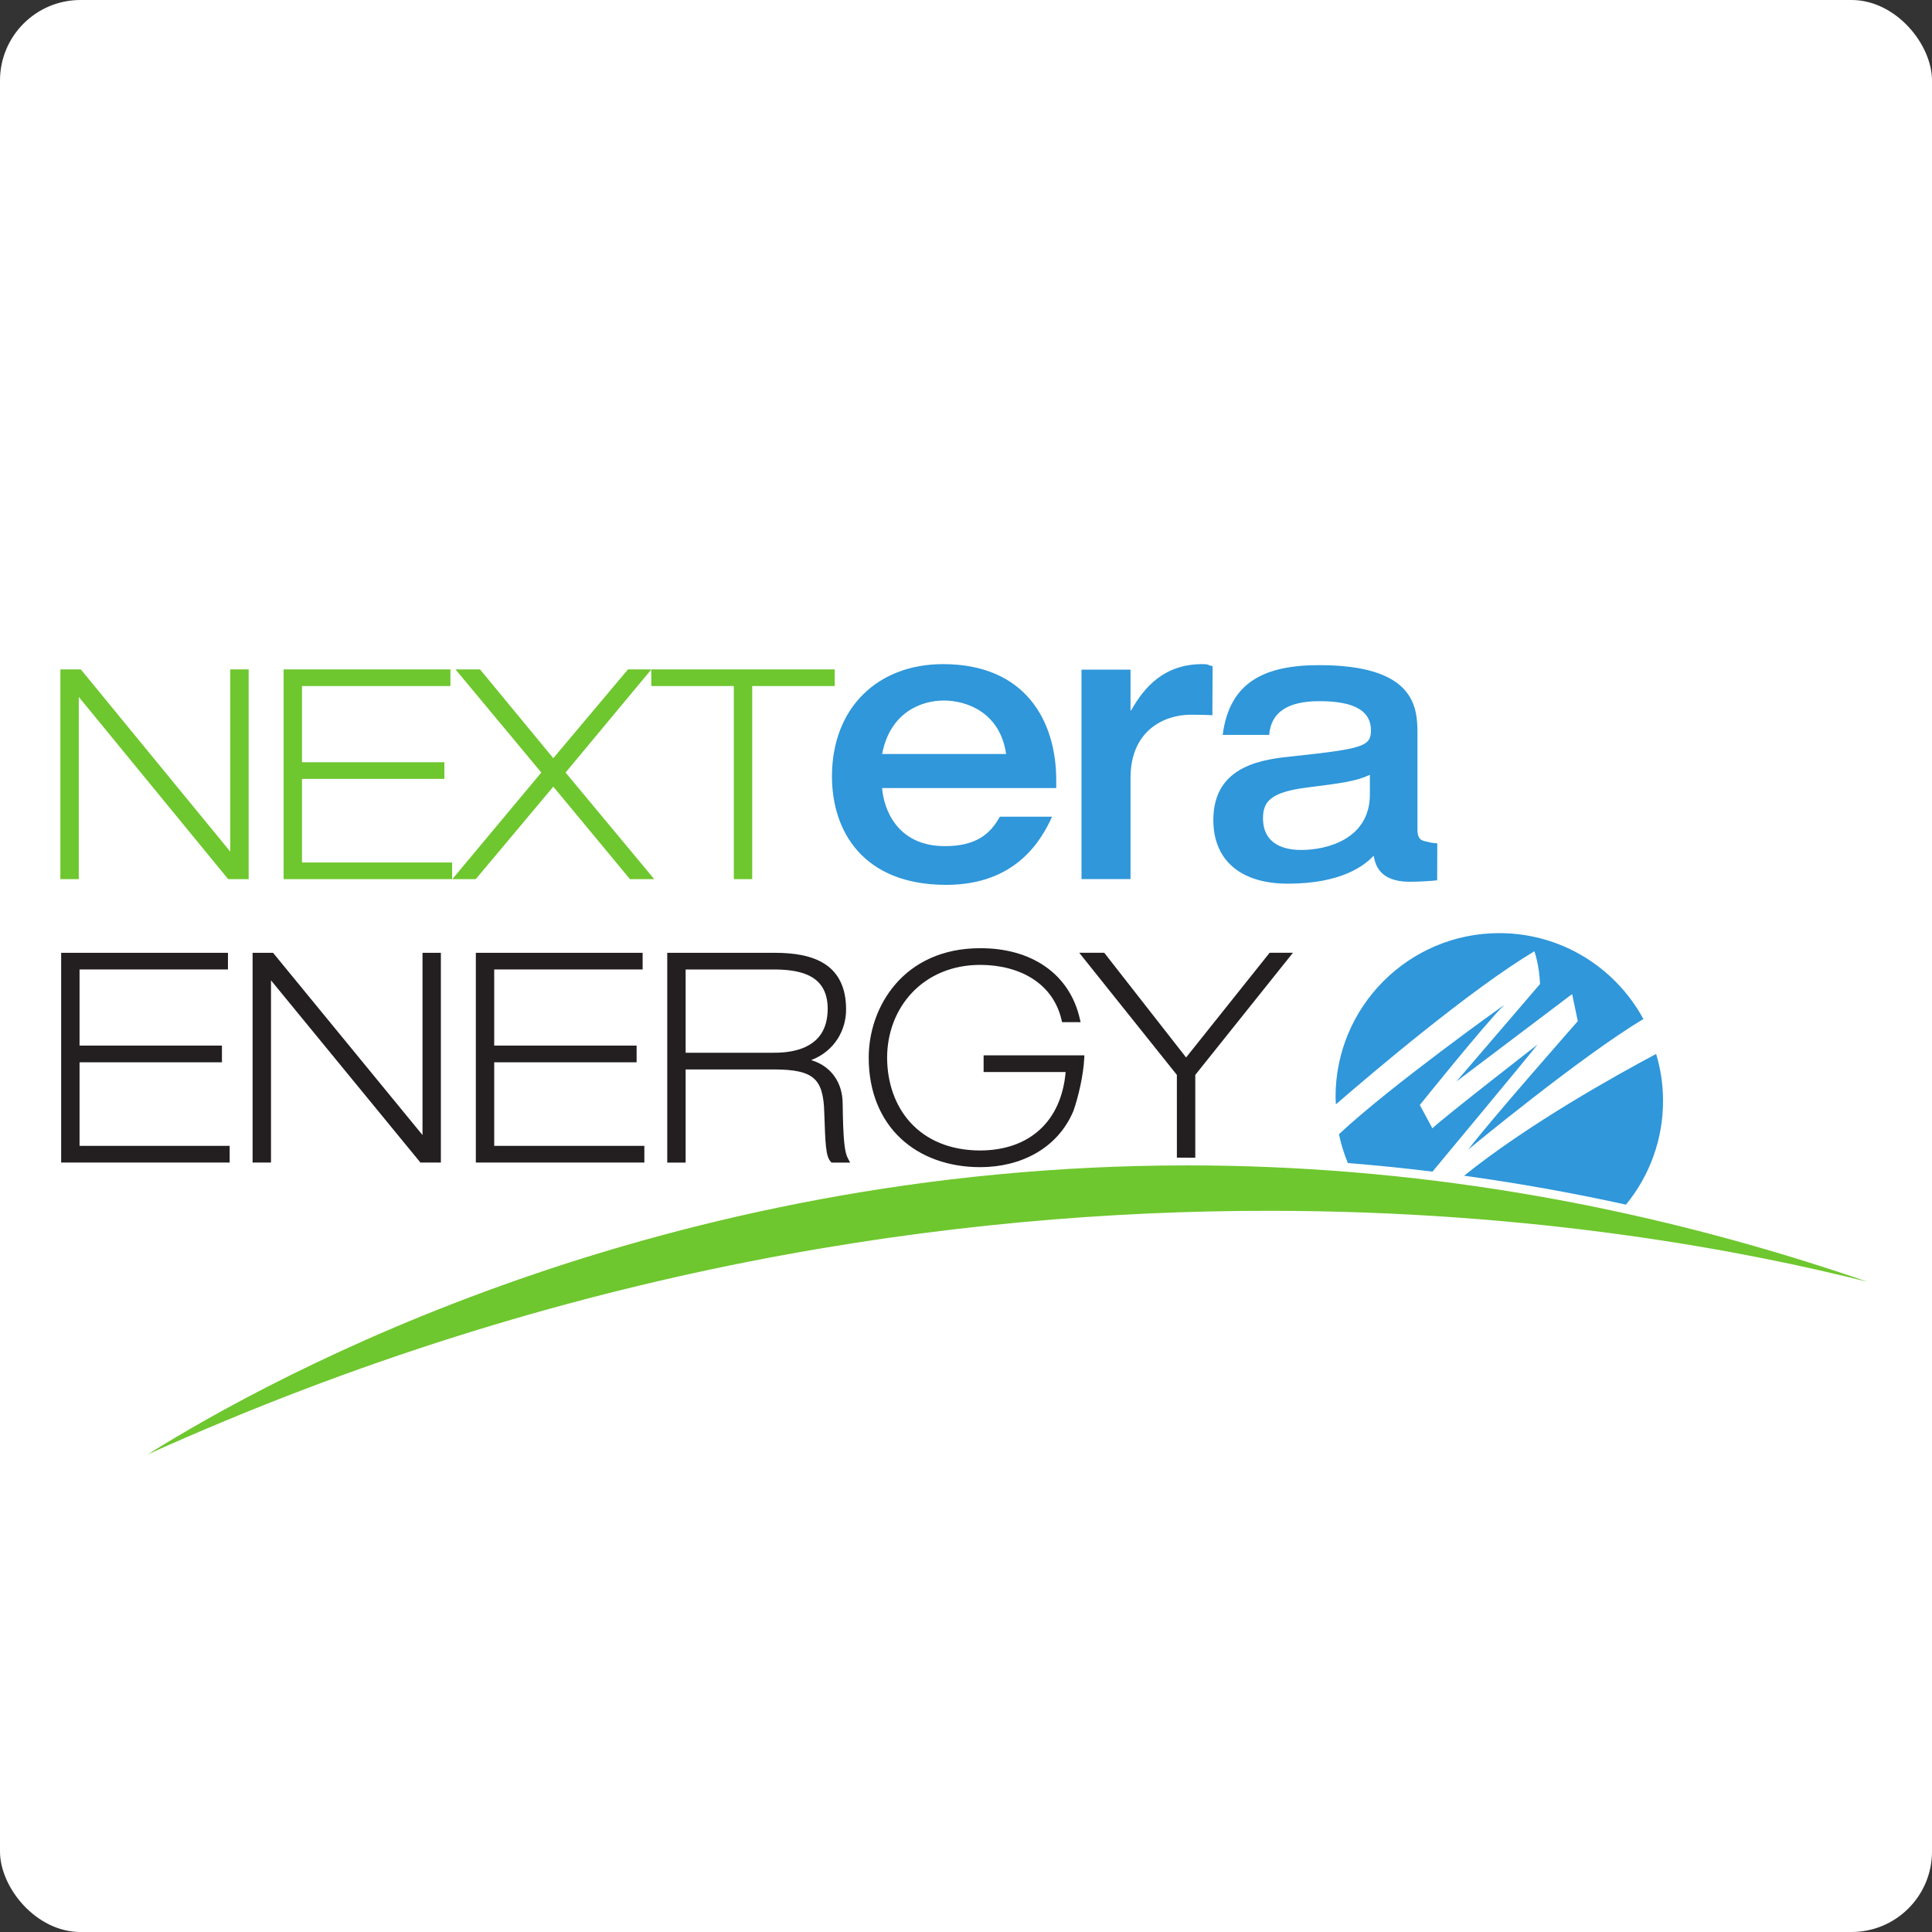
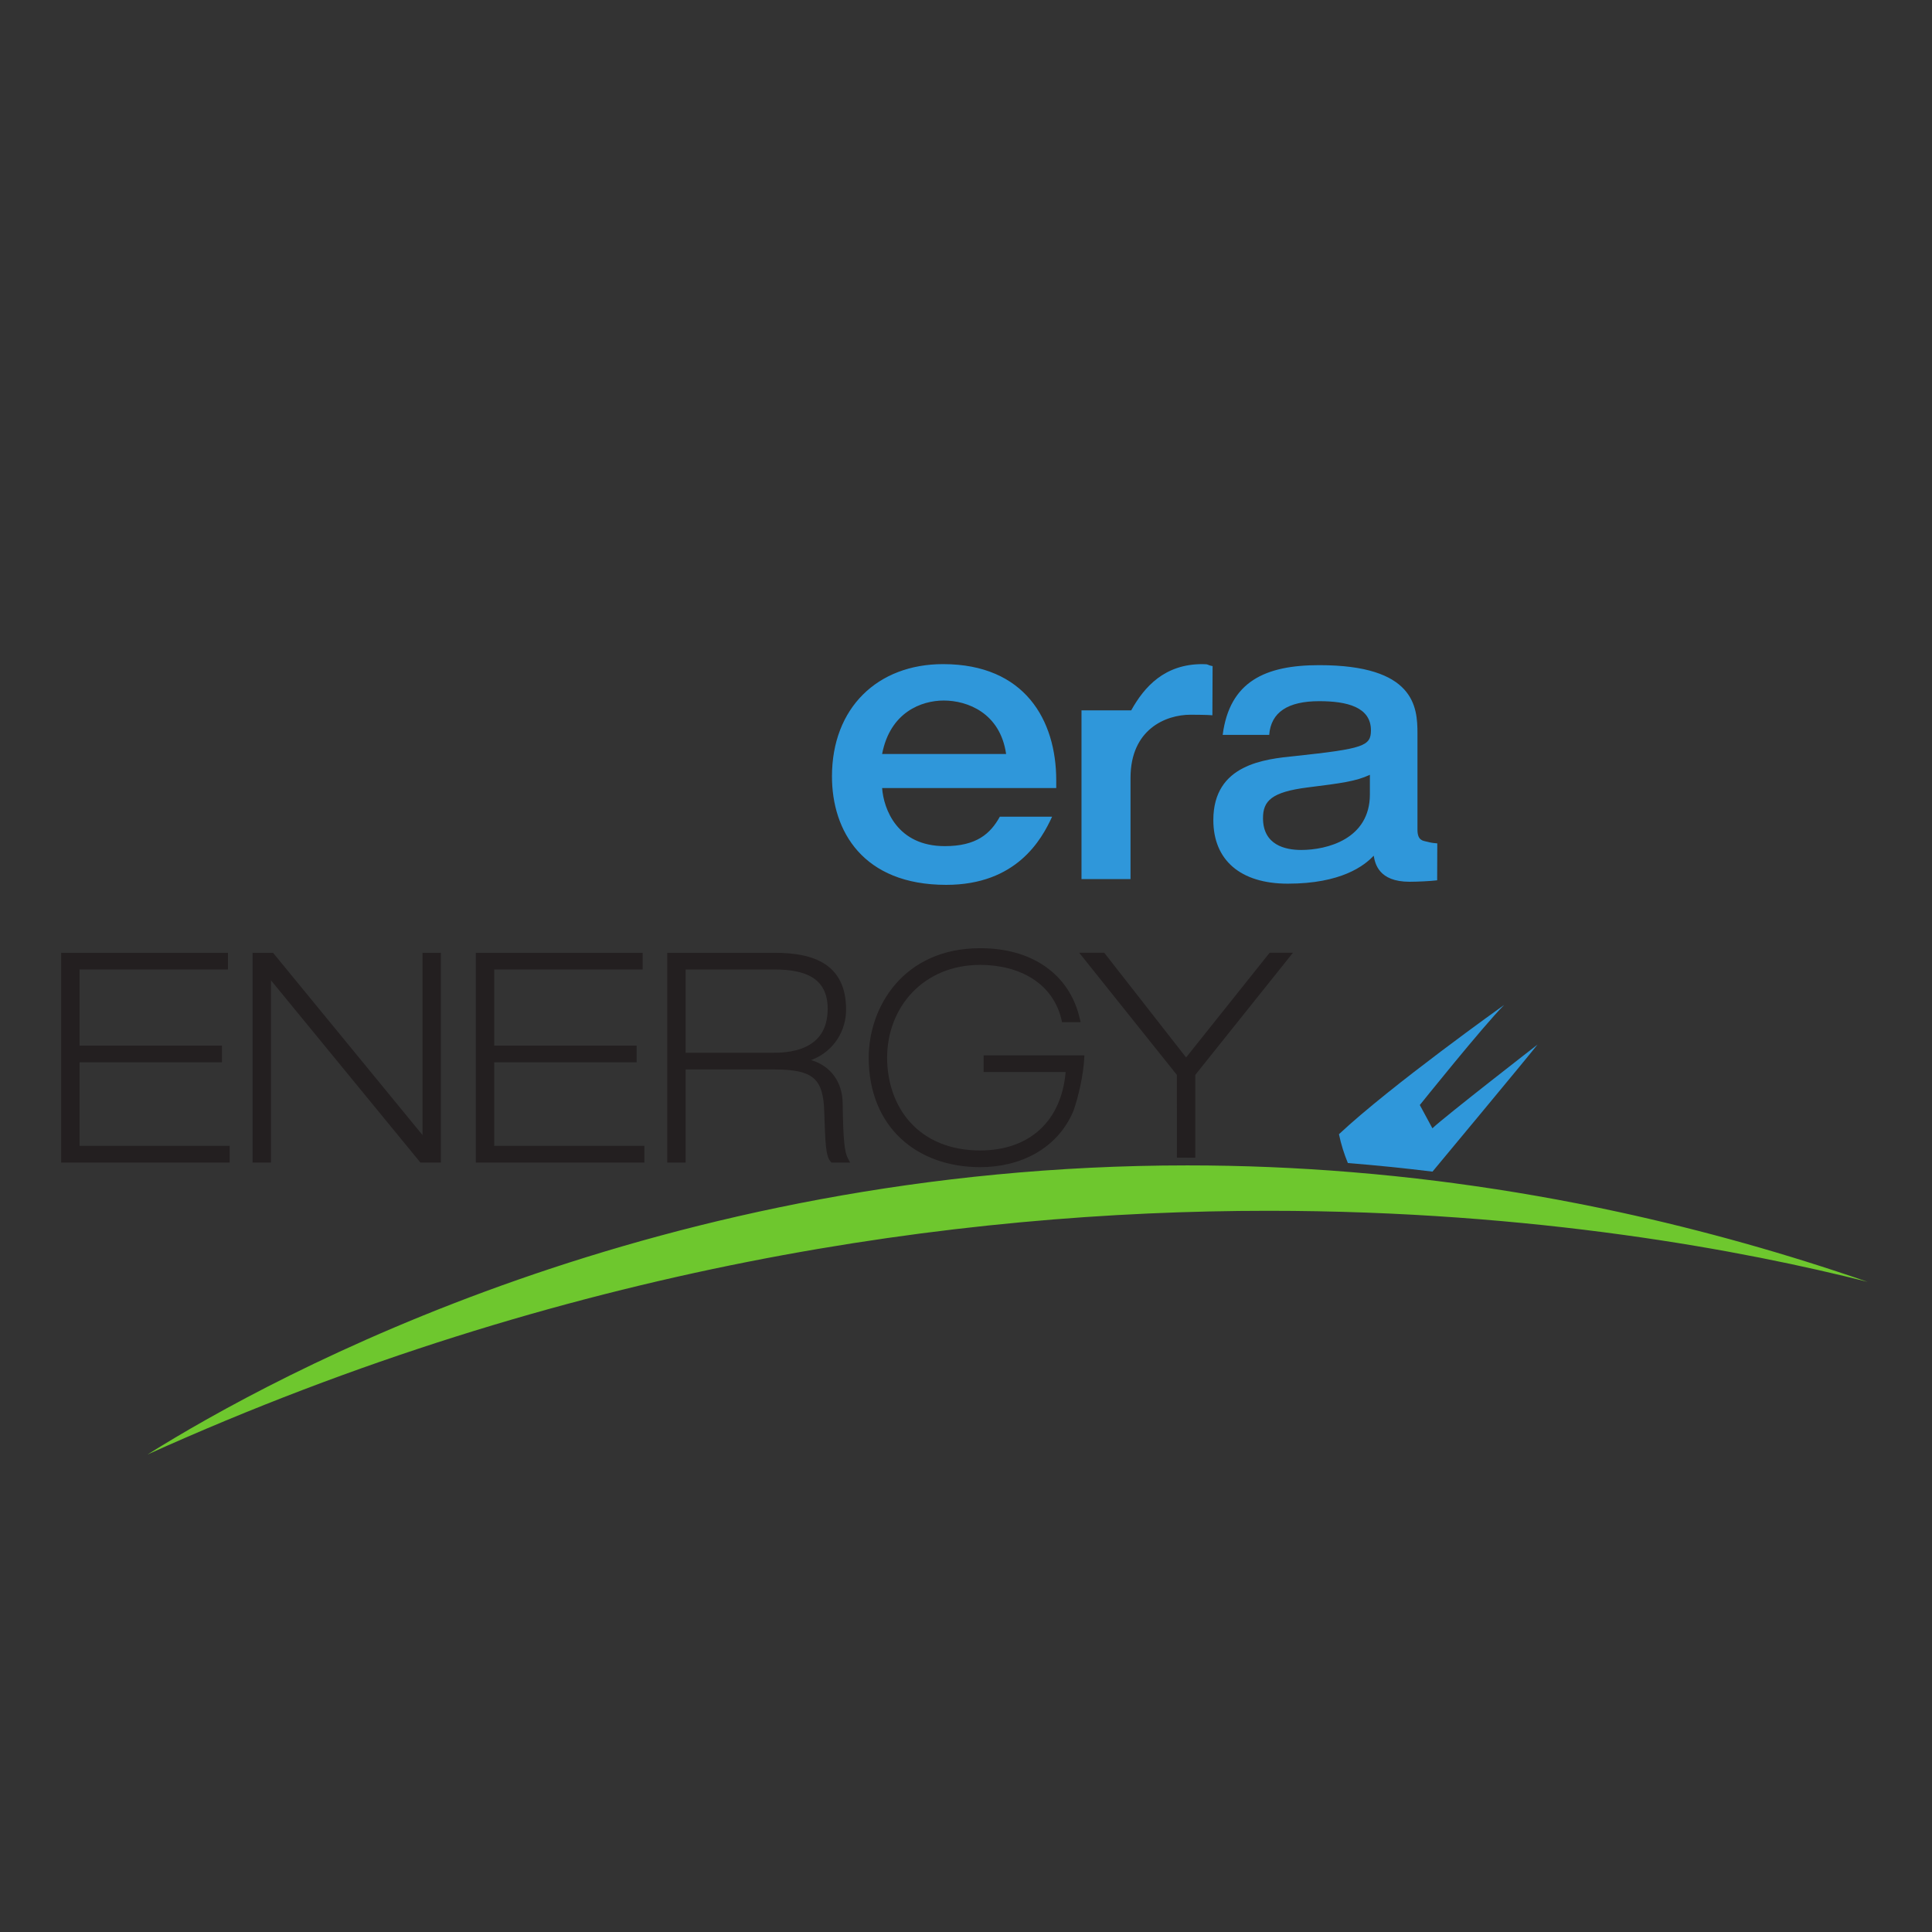
<svg xmlns="http://www.w3.org/2000/svg" width="96" height="96" viewBox="0 0 96 96" fill="none">
  <rect x="0" y="0" width="96" height="96" fill="#333333" stroke="none" />
-   <rect width="96" height="96" rx="4" fill="white" />
  <g clip-path="url(#clip0)">
    <path d="M3.039 57.767V47.344H11.327V48.172H3.953V51.956H11.028V52.785H3.953V56.938H11.412V57.767H3.039ZM20.891 57.767L13.466 48.713V57.767H12.551V47.344H13.568L20.994 56.4V47.344H21.907V57.767H20.891ZM23.644 57.767V47.344H31.932V48.172H24.557V51.956H31.633V52.784H24.557V56.938H32.018V57.767H23.644ZM38.368 52.311C38.685 52.312 39.389 52.31 39.999 52.033C40.606 51.752 41.122 51.237 41.128 50.122C41.122 48.564 39.967 48.188 38.538 48.173H34.069V52.312H38.368L38.368 52.311ZM41.321 57.768L41.284 57.733C41.025 57.457 41.013 56.84 40.957 55.277C40.936 54.404 40.783 53.883 40.428 53.579C40.075 53.269 39.462 53.139 38.467 53.141H34.069V57.768H33.155V47.344H38.481C39.468 47.344 40.349 47.482 40.999 47.91C41.653 48.338 42.045 49.068 42.041 50.165C42.045 51.151 41.497 52.22 40.306 52.676C41.313 52.974 41.864 53.812 41.871 54.818C41.897 56.666 41.963 57.257 42.141 57.576L42.243 57.768H41.321V57.768Z" fill="#231F20" />
-     <path d="M11.338 43.685L3.915 34.63V43.685H3V33.262H4.016L11.442 42.317V33.262H12.356V43.685H11.338ZM14.092 43.685V33.262H22.381V34.09H15.007V37.874H22.081V38.702H15.007V42.856H22.466V43.685H14.092ZM32.091 33.262H41.477V34.09H37.377V43.685H36.463V34.09H32.362V33.267L28.103 38.387L32.51 43.685H31.303L27.493 39.088L23.639 43.685H22.475L26.897 38.387L22.633 33.262H23.852L27.493 37.674L31.204 33.262H32.091Z" fill="#6EC72E" />
-     <path d="M76.242 47.268C76.242 47.268 76.492 47.956 76.523 48.895L72.364 53.742L78.118 49.395L78.4 50.74C78.4 50.74 74.022 55.712 72.958 57.119C72.958 57.119 78.54 52.501 81.659 50.635C80.282 48.094 77.594 46.367 74.499 46.367C70.006 46.367 66.363 50.011 66.363 54.504C66.363 54.629 66.376 54.75 66.381 54.874C68.189 53.307 73.058 49.174 76.242 47.268V47.268ZM82.636 54.7C82.636 53.89 82.514 53.108 82.293 52.37C80.415 53.368 75.953 55.839 72.75 58.421C75.449 58.793 78.132 59.272 80.793 59.858C81.987 58.404 82.639 56.581 82.636 54.7" fill="#2F97DA" />
    <path d="M76.398 51.905C76.398 51.905 71.802 55.47 71.175 56.064L70.55 54.908C70.55 54.908 73.709 50.967 74.741 49.935C74.741 49.935 69.116 53.939 66.532 56.358C66.635 56.854 66.785 57.332 66.975 57.791C68.359 57.901 69.762 58.044 71.18 58.217C71.279 58.096 75.841 52.617 76.398 51.905" fill="#2F97DA" />
    <path d="M48.706 57.995C47.135 57.995 45.748 57.498 44.753 56.565C43.759 55.632 43.166 54.264 43.166 52.555C43.166 51.295 43.595 49.939 44.505 48.892C45.413 47.845 46.808 47.114 48.706 47.116C51.237 47.108 53.15 48.377 53.658 50.633L53.695 50.791H52.773L52.75 50.69C52.339 48.883 50.706 47.95 48.706 47.944C45.872 47.948 44.085 50.054 44.08 52.555C44.089 55.05 45.656 57.16 48.706 57.167C51.166 57.157 52.74 55.707 52.951 53.268H48.875V52.44H53.882L53.876 52.576C53.834 53.425 53.581 54.517 53.335 55.208C52.544 57.084 50.697 57.995 48.713 57.995H48.706H48.706ZM59.263 57.526C59.084 57.526 58.907 57.523 58.731 57.523L58.608 57.524H58.479L58.478 53.411L53.627 47.343H54.87L58.936 52.545L63.087 47.343H64.245L59.393 53.411V57.527L59.262 57.526H59.263Z" fill="#231F20" />
    <path d="M80.466 60.23C77.762 59.643 75.036 59.165 72.294 58.798C72.018 58.76 71.743 58.725 71.468 58.69C70.021 58.508 68.59 58.361 67.177 58.245C64.459 58.021 61.733 57.908 59.006 57.908H59.002C32.804 57.908 13.733 68.263 7.332 72.272C28.124 62.89 47.512 60.164 63.025 60.164C76.307 60.164 86.748 62.163 92.798 63.693C88.759 62.296 84.641 61.139 80.466 60.23" fill="#6EC72E" />
-     <path d="M43.832 37.465C44.231 35.386 45.788 34.809 46.895 34.809C48.071 34.809 49.698 35.425 49.993 37.465H43.832ZM52.484 38.773C52.484 35.791 50.927 33 46.861 33C43.607 33 41.34 35.173 41.34 38.58C41.34 41.294 42.88 43.968 47.016 43.968C50.513 43.968 51.758 41.717 52.278 40.581H49.681C49.213 41.428 48.521 42.044 46.947 42.044C44.576 42.044 43.908 40.197 43.832 39.158H52.484V38.773V38.773ZM68.069 39.471C68.069 41.7 65.928 42.234 64.658 42.234C63.855 42.234 62.758 41.986 62.758 40.651C62.758 39.795 63.186 39.355 64.969 39.128C66.646 38.918 67.383 38.823 68.069 38.499V39.471V39.471ZM70.91 41.824C70.71 41.774 70.433 41.776 70.433 41.223V36.441C70.433 35.127 70.296 33.051 65.551 33.051C62.86 33.051 61.097 33.868 60.754 36.517H63.066C63.151 35.393 63.99 34.841 65.551 34.841C66.92 34.841 68.121 35.127 68.121 36.289C68.121 37.069 67.759 37.203 64.366 37.566C62.86 37.718 60.29 37.965 60.29 40.747C60.29 42.729 61.626 43.909 63.99 43.909C66.646 43.909 67.795 43.014 68.259 42.519C68.326 42.9 68.497 43.814 70.039 43.814C70.425 43.814 71.098 43.783 71.412 43.742L71.418 41.907C71.106 41.88 71.05 41.859 70.91 41.824V41.824ZM60.253 33.098C59.935 33.039 60.113 33 59.741 33C57.87 33 56.864 34.119 56.209 35.297H56.175V33.275H53.739V43.682H56.175V38.654C56.175 36.24 57.923 35.514 59.158 35.514C59.343 35.514 60.032 35.519 60.243 35.542L60.253 33.098V33.098Z" fill="#2F97DA" />
+     <path d="M43.832 37.465C44.231 35.386 45.788 34.809 46.895 34.809C48.071 34.809 49.698 35.425 49.993 37.465H43.832ZM52.484 38.773C52.484 35.791 50.927 33 46.861 33C43.607 33 41.34 35.173 41.34 38.58C41.34 41.294 42.88 43.968 47.016 43.968C50.513 43.968 51.758 41.717 52.278 40.581H49.681C49.213 41.428 48.521 42.044 46.947 42.044C44.576 42.044 43.908 40.197 43.832 39.158H52.484V38.773V38.773ZM68.069 39.471C68.069 41.7 65.928 42.234 64.658 42.234C63.855 42.234 62.758 41.986 62.758 40.651C62.758 39.795 63.186 39.355 64.969 39.128C66.646 38.918 67.383 38.823 68.069 38.499V39.471V39.471ZM70.91 41.824C70.71 41.774 70.433 41.776 70.433 41.223V36.441C70.433 35.127 70.296 33.051 65.551 33.051C62.86 33.051 61.097 33.868 60.754 36.517H63.066C63.151 35.393 63.99 34.841 65.551 34.841C66.92 34.841 68.121 35.127 68.121 36.289C68.121 37.069 67.759 37.203 64.366 37.566C62.86 37.718 60.29 37.965 60.29 40.747C60.29 42.729 61.626 43.909 63.99 43.909C66.646 43.909 67.795 43.014 68.259 42.519C68.326 42.9 68.497 43.814 70.039 43.814C70.425 43.814 71.098 43.783 71.412 43.742L71.418 41.907C71.106 41.88 71.05 41.859 70.91 41.824V41.824ZM60.253 33.098C59.935 33.039 60.113 33 59.741 33C57.87 33 56.864 34.119 56.209 35.297H56.175H53.739V43.682H56.175V38.654C56.175 36.24 57.923 35.514 59.158 35.514C59.343 35.514 60.032 35.519 60.243 35.542L60.253 33.098V33.098Z" fill="#2F97DA" />
  </g>
  <defs>
    <clipPath id="clip0">
      <rect width="90" height="39.677" fill="white" transform="translate(3 33)" />
    </clipPath>
  </defs>
</svg>